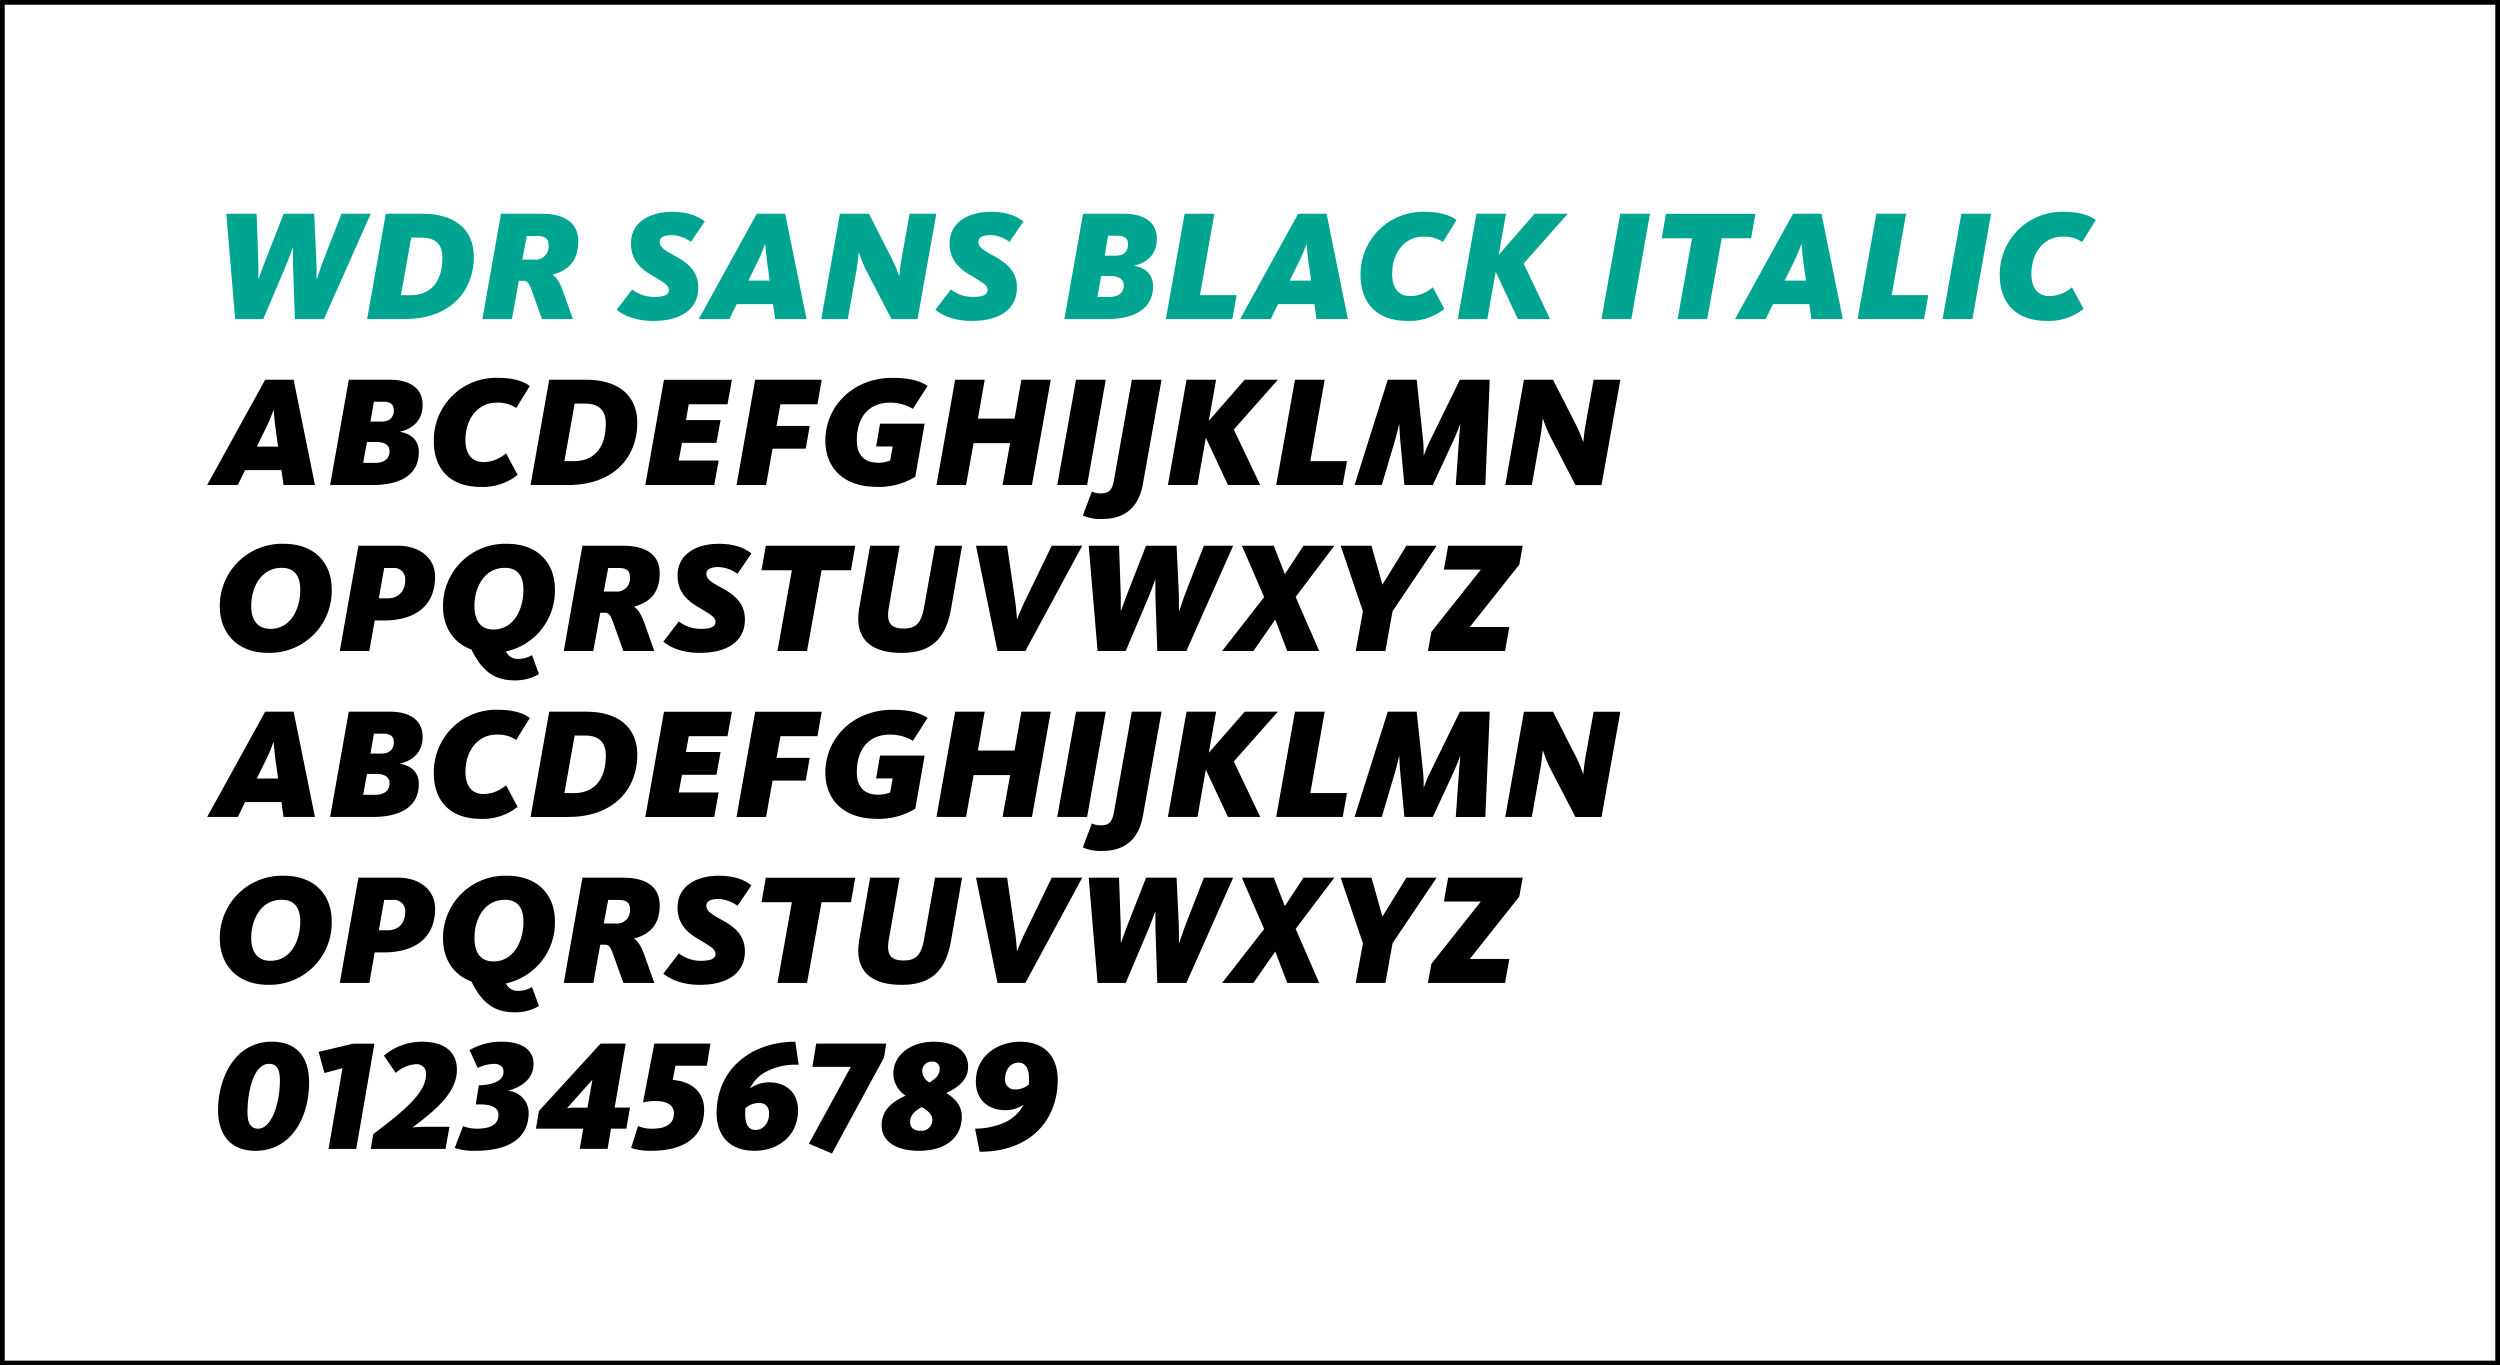
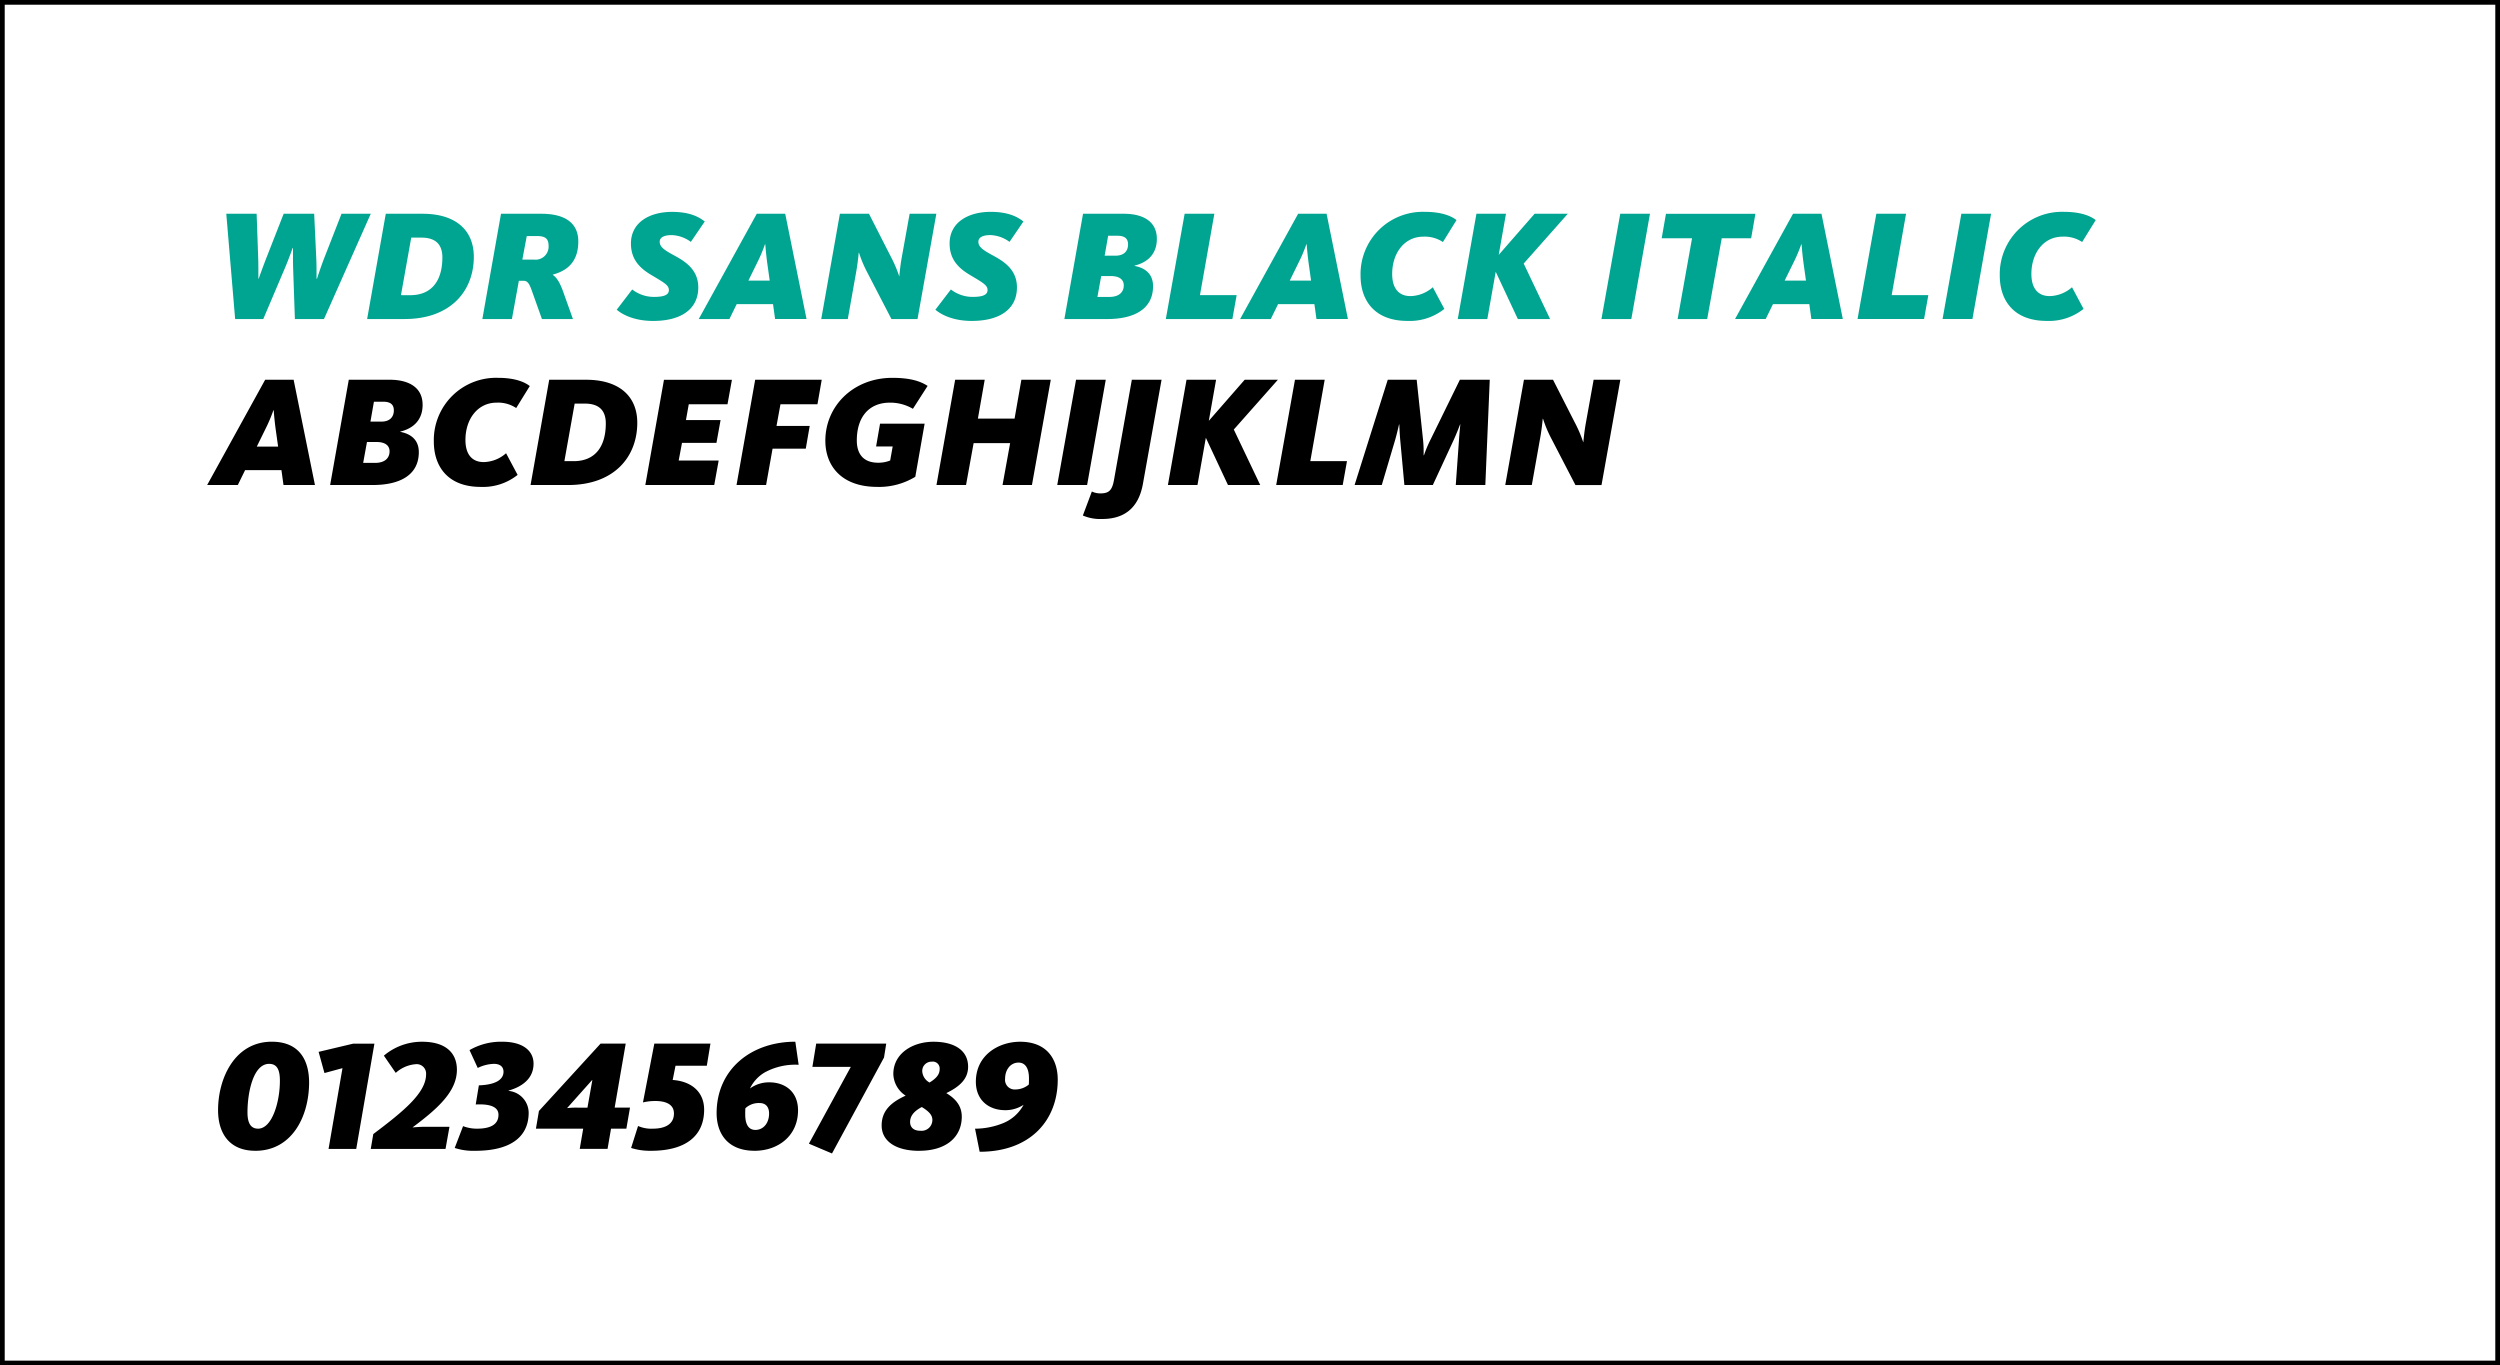
<svg xmlns="http://www.w3.org/2000/svg" width="531" height="290" viewBox="0 0 531 290">
  <rect x="0" y="0" width="531" height="290" fill="#333333" stroke="none" />
  <g transform="translate(-415 -954)">
    <g transform="translate(415 1056.307)" fill="#fff">
      <path d="M 530.5 187.193 L 0.5 187.193 L 0.5 -101.807 L 530.5 -101.807 L 530.5 187.193 Z" stroke="none" />
      <path d="M 530 186.693 L 530 -101.307 L 1 -101.307 L 1 186.693 L 530 186.693 M 531 187.693 L 0 187.693 L 0 -102.307 L 531 -102.307 L 531 187.693 Z" stroke="none" fill="#000" />
    </g>
    <g transform="translate(-633 -524.226)">
      <path d="M3.675,10.746c7.688,0,11.382-7.151,11.415-14.47,0-4.868-2.149-8.7-7.923-8.7-7.89,0-11.415,7.789-11.415,14.538,0,4.734,2.249,8.629,7.923,8.629m.571-4.7C2.769,6.046,2,4.971,2,2.588,2-1.609,3.205-7.72,6.6-7.72c1.578,0,2.283,1.108,2.283,3.525C8.913.237,7.268,6.046,4.246,6.046m14.974,4.3H25.1l3.861-22.36h-4.5l-7.353,1.746,1.242,4.5,3.827-1.041Zm8.964,0h15.88l.839-4.7H39.566c-.906,0-2.484.134-2.518.134,5.473-4.062,9.434-7.688,9.434-12.254,0-3.391-2.182-5.943-7.386-5.943a12.477,12.477,0,0,0-8.125,2.955l2.518,3.66a7.113,7.113,0,0,1,4.264-1.847A2,2,0,0,1,39.935-5.5c0,3.962-4.835,7.89-11.214,12.691Zm22.192.4c8.058,0,11.348-3.357,11.348-8.091a4.707,4.707,0,0,0-4.264-4.633v-.067c2.619-.739,5.3-2.384,5.3-5.708,0-2.719-2.216-4.667-6.648-4.667a13.379,13.379,0,0,0-6.95,1.779l1.746,3.794a8.269,8.269,0,0,1,3.425-.873c1.343,0,2.048.638,2.048,1.679,0,1.544-1.444,2.753-5.238,2.887L50.478.909c3.324-.168,4.835.638,4.835,2.182,0,2.115-1.779,2.955-4.532,2.955a8.165,8.165,0,0,1-2.988-.537l-1.779,4.633a12.525,12.525,0,0,0,4.365.6m22.191-.4h5.909l.739-4.3h3.257l.772-4.465H79.987l2.35-13.6H77L63.905,2.285l-.638,3.76H73.306ZM69.881,1.681l5.3-5.943h.067L74.212,1.58H72.1a15.973,15.973,0,0,0-2.216.1m17.828,9.065c7.487,0,11.281-3.257,11.281-8.729,0-3.794-2.719-6.043-6.681-6.312l.6-3.022h6.648l.772-4.7H88.414L86,.472a11.01,11.01,0,0,1,2.619-.3c2.417,0,3.962.806,3.962,2.652,0,2.216-1.779,3.223-4.5,3.223a6.913,6.913,0,0,1-3.122-.571l-1.477,4.667a13.121,13.121,0,0,0,4.23.6m22.025,0c4.868,0,9.2-3.089,9.2-8.595,0-3.895-2.686-5.943-6.11-5.943a6.853,6.853,0,0,0-4.1,1.309,7.911,7.911,0,0,1,3.156-3.425,13.486,13.486,0,0,1,7.185-1.612l-.705-4.9c-9.367,0-16.686,5.842-16.72,15.142,0,4.3,2.283,8.024,8.091,8.024m.134-4.432c-1.276,0-2.149-.94-2.149-3.29,0-.436,0-.873.034-1.309A4.139,4.139,0,0,1,110.808.607c1.175,0,1.981.739,1.981,2.216,0,2.082-1.242,3.492-2.921,3.492m16.283,5L137.2-9.063l.47-2.955H122.794l-.806,4.935h8.158l-8.9,16.317Zm18.5-.571c5.943,0,9.065-3.055,9.065-7.252,0-2.317-1.343-3.827-3.29-5,2.921-1.41,4.633-3.055,4.633-5.607,0-3.458-2.887-5.3-7.353-5.3-4.432,0-8.528,2.484-8.528,6.849a5.663,5.663,0,0,0,2.619,4.6c-3.19,1.444-5.1,3.257-5.1,6.345,0,3.257,2.921,5.372,7.957,5.372m.235-4.264c-1.511,0-2.149-.839-2.149-1.847,0-1.309.839-2.317,2.484-3.19,1.544.94,2.249,1.712,2.249,2.753a2.3,2.3,0,0,1-2.585,2.283m1.981-10.24a2.918,2.918,0,0,1-1.544-2.317,1.965,1.965,0,0,1,2.014-2.115,1.463,1.463,0,0,1,1.679,1.578c0,1.108-.671,1.947-2.149,2.854m10.643,14.705c10.878,0,16.586-6.782,16.586-15.31,0-4.365-2.317-8.058-7.991-8.058-4.5,0-9.4,2.787-9.4,8.494,0,3.895,2.719,6.043,6.245,6.043A7.027,7.027,0,0,0,166.843.976a8.6,8.6,0,0,1-4.6,4,16,16,0,0,1-5.708,1.074ZM165.1-2.281a2.042,2.042,0,0,1-2.182-2.283c0-1.947,1.175-3.425,2.854-3.425,1.343,0,2.216,1.074,2.216,3.357,0,.47,0,.906-.034,1.309A4.483,4.483,0,0,1,165.1-2.281" transform="translate(1098.565 1711.909)" />
-       <path d="M4.781,10.746A13.18,13.18,0,0,0,18.244-2.784c0-5.372-3.458-9.636-10.173-9.636A13.2,13.2,0,0,0-5.526.875c0,5.54,3.592,9.871,10.307,9.871m.47-5.1c-2.921,0-4.1-2.048-4.1-4.868C1.155-3.254,3.3-7.317,7.6-7.317c2.921,0,3.962,1.947,3.962,4.667,0,4.1-2.048,8.293-6.312,8.293m14.705,4.7h6.278l1.142-6.48H29.29c6.547,0,10.912-2.988,10.912-9.3,0-4.029-3.357-6.58-7.89-6.58H23.918ZM28.249-.837l1.142-6.446h1.847a2.358,2.358,0,0,1,2.619,2.518c0,2.182-1.175,3.928-3.794,3.928ZM57.224,16.588a9.8,9.8,0,0,0,5.036-1.343l-1.477-4.029A5.487,5.487,0,0,1,58,12.022a2.726,2.726,0,0,1-2.753-1.578A13.181,13.181,0,0,0,65.651-2.784c0-5.372-3.458-9.636-10.173-9.636A13.2,13.2,0,0,0,41.88.875c0,4.23,2.082,7.722,6.043,9.166,2.552,5.238,5.506,6.547,9.3,6.547M52.591,5.777c-2.955,0-4.029-2.182-4.029-5,0-4.029,2.149-8.091,6.446-8.091,2.921,0,3.962,1.947,3.962,4.667,0,4.1-2.048,8.427-6.379,8.427m14.94,4.566h6.278l1.477-8.125h.974c.772,0,1.175.436,1.712,1.914l2.216,6.211h6.58L84.721,4.6C83.982,2.554,83.344,1.547,82.5.976V.909C85.459.1,87.91-1.71,87.91-6.142c0-3.794-2.652-5.875-7.856-5.875H71.493ZM76.025-2.281l.94-5h2.216c1.746,0,2.417.6,2.417,2.048A2.773,2.773,0,0,1,78.51-2.281ZM96.436,10.746c5.842,0,9.569-2.451,9.569-7.118,0-3.727-2.686-5.473-5.036-6.748C98.786-4.3,97.813-4.967,97.813-6.075c0-.974,1.041-1.41,2.552-1.41a7.272,7.272,0,0,1,4.062,1.444l2.955-4.331c-1.074-.839-2.988-2.048-6.95-2.048-4.8,0-8.729,2.249-8.729,6.715,0,3.525,2.048,5.338,4.365,6.715C98.82,2.655,99.76,3.158,99.76,4.2c0,1.074-1.175,1.444-3.156,1.444a7.519,7.519,0,0,1-4.633-1.578l-3.29,4.3c1.175,1.007,3.693,2.384,7.756,2.384m16.485-.4H119.2l3.089-17.156h6.245l.907-5.2h-19l-.907,5.2h6.446Zm26.356.4c5.976,0,9.334-2.652,10.509-9.367l2.35-13.4h-5.741l-2.35,13.161c-.571,3.122-1.612,4.432-4.3,4.432-2.317,0-3.324-.839-3.324-2.887a10.894,10.894,0,0,1,.168-1.679l2.283-13.027H132.6l-2.283,13.06a15.455,15.455,0,0,0-.235,2.384c0,4.633,2.921,7.319,9.2,7.319m20.379-.4h5.909l12.087-22.36h-6.48L165.464-.233c-.772,1.578-1.612,3.727-1.612,3.76h-.067c0-.034-.134-2.149-.369-3.76L161.7-12.017H155.09Zm21.25,0h5.976L191.415-.333c.806-1.88,1.712-4.4,1.712-4.432h.067v1.511c0,.873,0,1.981.034,2.921l.369,10.677h6.178l9.938-22.36H203.5l-3.693,9.468c-.739,1.914-1.511,4.3-1.511,4.331h-.1V.741c0-.906,0-2.283-.067-3.492l-.436-9.266h-6.48l-3.626,9.266c-.839,2.149-1.679,4.5-1.679,4.532h-.067V.338c0-.839,0-1.88-.034-2.82l-.336-9.535h-6.446Zm26.456,0h6.648l4.633-6.681,2.552,6.681h6.782l-5-11.482L231.2-12.017h-6.547l-3.962,6.043-2.35-6.043H211.56l4.734,10.912Zm28.37,0h6.312l1.511-8.427,9.367-13.933H246.51l-5.07,8.226h-.034l-2.317-8.226h-6.547l4.734,13.933Zm15.341,0h16.384l.907-5.1h-8.393L270.48-7.988l.739-4.029H255.372l-.906,5.07h7.856L251.813,6.281Z" transform="translate(1100.212 1676.656)" />
-       <path d="M4.89,6.775,6.77,2.947A32.114,32.114,0,0,0,8.415-.947h.067c0,.034.134,1.88.4,3.895l.537,3.827ZM-5.652,14.933H.861l1.544-3.156h7.722l.436,3.156h6.681L12.713-7.427H6.67Zm26.121,0h9.065c5.808,0,9.77-2.149,9.77-6.983,0-2.619-1.712-3.895-3.928-4.3V3.585c2.787-.671,4.734-2.484,4.734-5.674,0-3.827-3.089-5.338-7.017-5.338H24.43Zm7.017-4.7L28.291,5.8h2.082c1.511,0,2.719.571,2.719,1.981s-.974,2.451-3.055,2.451ZM29.03,1.47l.739-4.23h1.981C33.361-2.76,34-2.089,34-.914,34,.4,33.227,1.47,31.347,1.47ZM52.465,15.336a11.778,11.778,0,0,0,7.823-2.552l-2.451-4.6a7.4,7.4,0,0,1-4.734,1.88c-2.585,0-3.895-1.746-3.895-4.7,0-4.465,2.619-7.923,6.614-7.923a6.907,6.907,0,0,1,4.163,1.142l2.887-4.667c-1.142-.906-3.257-1.746-6.715-1.746A13.228,13.228,0,0,0,42.493,5.7c0,5.238,2.921,9.636,9.971,9.636m10.574-.4H71c9.837,0,14.705-6.01,14.705-13.228,0-5.506-3.693-9.132-10.878-9.132H67Zm7.185-5.07L72.406-2.357h2.182c3.022,0,4.432,1.477,4.432,4.2,0,4.935-2.249,8.024-6.816,8.024Zm17.19,5.07h14.638l.94-5.2H94.5l.705-3.76h7.319l.873-4.835H96.042l.6-3.357h8.226l.94-5.2H91.375Zm19.372,0h6.278l1.377-7.722h7.051l.839-4.835H115.28l.839-4.6h7.856l.907-5.2H110.747Zm29.914.4a14.814,14.814,0,0,0,8.058-2.149l1.981-11.281H137.27l-.839,4.835h3.525l-.537,2.988a6.7,6.7,0,0,1-2.552.47c-3.122,0-4.532-1.847-4.532-4.734,0-4.935,2.552-8.024,7.017-8.024a9.439,9.439,0,0,1,4.9,1.309l3.122-4.868c-1.41-.906-3.458-1.712-7.487-1.712-8.293,0-14.235,5.976-14.235,13.362,0,5.238,3.324,9.8,11.046,9.8m12.557-.4h6.278l1.612-8.9H164.9l-1.612,8.9h6.245l4-22.36h-6.245L165.842.832h-7.789L159.5-7.427h-6.278Zm25.651,0h6.345l3.962-22.36H178.9Zm9.535,7.218c4.6,0,7.722-2.216,8.662-7.453l3.962-22.125h-6.314L186.96,13.859c-.4,2.249-1.108,2.854-2.889,2.854a4.136,4.136,0,0,1-1.813-.4l-1.912,5.1a9.413,9.413,0,0,0,4.1.739m13.965-7.218h6.278l1.779-10.039,4.7,10.039h6.849L212.407,3.149l9.367-10.576h-7.051L207.1,1.3l1.544-8.729h-6.278Zm23,0H235.54l.906-5.07h-7.789l3.055-17.291H225.4Zm16.653,0h5.775l2.787-9.4c.436-1.477.873-3.425.873-3.458h.067c0,.034.067,1.981.2,3.391l.873,9.468h6.043l4.4-9.5c.705-1.544,1.377-3.324,1.377-3.357h.067c0,.034-.2,1.813-.3,3.458l-.671,9.4h6.278l.94-22.36h-6.345L254.207,5.264a25.838,25.838,0,0,0-1.41,3.357h-.067V7.916a25.042,25.042,0,0,0-.134-2.652L251.252-7.427h-6.144Zm32,0h5.64l1.847-10.374c.3-1.779.47-3.626.47-3.693h.067a25.782,25.782,0,0,0,1.712,4.1l5.17,9.971h5.54l4-22.36h-5.674l-1.679,9.334c-.336,1.914-.5,3.827-.5,3.928h-.034a27.549,27.549,0,0,0-1.813-4.23l-4.6-9.031h-6.178Z" transform="translate(1097.652 1636.814)" />
-       <path d="M4.781,10.746A13.18,13.18,0,0,0,18.244-2.784c0-5.372-3.458-9.636-10.173-9.636A13.2,13.2,0,0,0-5.526.875c0,5.54,3.592,9.871,10.307,9.871m.47-5.1c-2.921,0-4.1-2.048-4.1-4.868C1.155-3.254,3.3-7.317,7.6-7.317c2.921,0,3.962,1.947,3.962,4.667,0,4.1-2.048,8.293-6.312,8.293m14.705,4.7h6.278l1.142-6.48H29.29c6.547,0,10.912-2.988,10.912-9.3,0-4.029-3.357-6.58-7.89-6.58H23.918ZM28.249-.837l1.142-6.446h1.847a2.358,2.358,0,0,1,2.619,2.518c0,2.182-1.175,3.928-3.794,3.928ZM57.224,16.588a9.8,9.8,0,0,0,5.036-1.343l-1.477-4.029A5.487,5.487,0,0,1,58,12.022a2.726,2.726,0,0,1-2.753-1.578A13.181,13.181,0,0,0,65.651-2.784c0-5.372-3.458-9.636-10.173-9.636A13.2,13.2,0,0,0,41.88.875c0,4.23,2.082,7.722,6.043,9.166,2.552,5.238,5.506,6.547,9.3,6.547M52.591,5.777c-2.955,0-4.029-2.182-4.029-5,0-4.029,2.149-8.091,6.446-8.091,2.921,0,3.962,1.947,3.962,4.667,0,4.1-2.048,8.427-6.379,8.427m14.94,4.566h6.278l1.477-8.125h.974c.772,0,1.175.436,1.712,1.914l2.216,6.211h6.58L84.721,4.6C83.982,2.554,83.344,1.547,82.5.976V.909C85.459.1,87.91-1.71,87.91-6.142c0-3.794-2.652-5.875-7.856-5.875H71.493ZM76.025-2.281l.94-5h2.216c1.746,0,2.417.6,2.417,2.048A2.773,2.773,0,0,1,78.51-2.281ZM96.436,10.746c5.842,0,9.569-2.451,9.569-7.118,0-3.727-2.686-5.473-5.036-6.748C98.786-4.3,97.813-4.967,97.813-6.075c0-.974,1.041-1.41,2.552-1.41a7.272,7.272,0,0,1,4.062,1.444l2.955-4.331c-1.074-.839-2.988-2.048-6.95-2.048-4.8,0-8.729,2.249-8.729,6.715,0,3.525,2.048,5.338,4.365,6.715C98.82,2.655,99.76,3.158,99.76,4.2c0,1.074-1.175,1.444-3.156,1.444a7.519,7.519,0,0,1-4.633-1.578l-3.29,4.3c1.175,1.007,3.693,2.384,7.756,2.384m16.485-.4H119.2l3.089-17.156h6.245l.907-5.2h-19l-.907,5.2h6.446Zm26.356.4c5.976,0,9.334-2.652,10.509-9.367l2.35-13.4h-5.741l-2.35,13.161c-.571,3.122-1.612,4.432-4.3,4.432-2.317,0-3.324-.839-3.324-2.887a10.894,10.894,0,0,1,.168-1.679l2.283-13.027H132.6l-2.283,13.06a15.455,15.455,0,0,0-.235,2.384c0,4.633,2.921,7.319,9.2,7.319m20.379-.4h5.909l12.087-22.36h-6.48L165.464-.233c-.772,1.578-1.612,3.727-1.612,3.76h-.067c0-.034-.134-2.149-.369-3.76L161.7-12.017H155.09Zm21.25,0h5.976L191.415-.333c.806-1.88,1.712-4.4,1.712-4.432h.067v1.511c0,.873,0,1.981.034,2.921l.369,10.677h6.178l9.938-22.36H203.5l-3.693,9.468c-.739,1.914-1.511,4.3-1.511,4.331h-.1V.741c0-.906,0-2.283-.067-3.492l-.436-9.266h-6.48l-3.626,9.266c-.839,2.149-1.679,4.5-1.679,4.532h-.067V.338c0-.839,0-1.88-.034-2.82l-.336-9.535h-6.446Zm26.456,0h6.648l4.633-6.681,2.552,6.681h6.782l-5-11.482L231.2-12.017h-6.547l-3.962,6.043-2.35-6.043H211.56l4.734,10.912Zm28.37,0h6.312l1.511-8.427,9.367-13.933H246.51l-5.07,8.226h-.034l-2.317-8.226h-6.547l4.734,13.933Zm15.341,0h16.384l.907-5.1h-8.393L270.48-7.988l.739-4.029H255.372l-.906,5.07h7.856L251.813,6.281Z" transform="translate(1100.212 1606.151)" />
      <path d="M4.89,6.775,6.77,2.947A32.114,32.114,0,0,0,8.415-.947h.067c0,.034.134,1.88.4,3.895l.537,3.827ZM-5.652,14.933H.861l1.544-3.156h7.722l.436,3.156h6.681L12.713-7.427H6.67Zm26.121,0h9.065c5.808,0,9.77-2.149,9.77-6.983,0-2.619-1.712-3.895-3.928-4.3V3.585c2.787-.671,4.734-2.484,4.734-5.674,0-3.827-3.089-5.338-7.017-5.338H24.43Zm7.017-4.7L28.291,5.8h2.082c1.511,0,2.719.571,2.719,1.981s-.974,2.451-3.055,2.451ZM29.03,1.47l.739-4.23h1.981C33.361-2.76,34-2.089,34-.914,34,.4,33.227,1.47,31.347,1.47ZM52.465,15.336a11.778,11.778,0,0,0,7.823-2.552l-2.451-4.6a7.4,7.4,0,0,1-4.734,1.88c-2.585,0-3.895-1.746-3.895-4.7,0-4.465,2.619-7.923,6.614-7.923a6.907,6.907,0,0,1,4.163,1.142l2.887-4.667c-1.142-.906-3.257-1.746-6.715-1.746A13.228,13.228,0,0,0,42.493,5.7c0,5.238,2.921,9.636,9.971,9.636m10.574-.4H71c9.837,0,14.705-6.01,14.705-13.228,0-5.506-3.693-9.132-10.878-9.132H67Zm7.185-5.07L72.406-2.357h2.182c3.022,0,4.432,1.477,4.432,4.2,0,4.935-2.249,8.024-6.816,8.024Zm17.19,5.07h14.638l.94-5.2H94.5l.705-3.76h7.319l.873-4.835H96.042l.6-3.357h8.226l.94-5.2H91.375Zm19.372,0h6.278l1.377-7.722h7.051l.839-4.835H115.28l.839-4.6h7.856l.907-5.2H110.747Zm29.914.4a14.814,14.814,0,0,0,8.058-2.149l1.981-11.281H137.27l-.839,4.835h3.525l-.537,2.988a6.7,6.7,0,0,1-2.552.47c-3.122,0-4.532-1.847-4.532-4.734,0-4.935,2.552-8.024,7.017-8.024a9.439,9.439,0,0,1,4.9,1.309l3.122-4.868c-1.41-.906-3.458-1.712-7.487-1.712-8.293,0-14.235,5.976-14.235,13.362,0,5.238,3.324,9.8,11.046,9.8m12.557-.4h6.278l1.612-8.9H164.9l-1.612,8.9h6.245l4-22.36h-6.245L165.842.832h-7.789L159.5-7.427h-6.278Zm25.651,0h6.345l3.962-22.36H178.9Zm9.535,7.218c4.6,0,7.722-2.216,8.662-7.453l3.962-22.125h-6.314L186.96,13.859c-.4,2.249-1.108,2.854-2.889,2.854a4.136,4.136,0,0,1-1.813-.4l-1.912,5.1a9.413,9.413,0,0,0,4.1.739m13.965-7.218h6.278l1.779-10.039,4.7,10.039h6.849L212.407,3.149l9.367-10.576h-7.051L207.1,1.3l1.544-8.729h-6.278Zm23,0H235.54l.906-5.07h-7.789l3.055-17.291H225.4Zm16.653,0h5.775l2.787-9.4c.436-1.477.873-3.425.873-3.458h.067c0,.034.067,1.981.2,3.391l.873,9.468h6.043l4.4-9.5c.705-1.544,1.377-3.324,1.377-3.357h.067c0,.034-.2,1.813-.3,3.458l-.671,9.4h6.278l.94-22.36h-6.345L254.207,5.264a25.838,25.838,0,0,0-1.41,3.357h-.067V7.916a25.042,25.042,0,0,0-.134-2.652L251.252-7.427h-6.144Zm32,0h5.64l1.847-10.374c.3-1.779.47-3.626.47-3.693h.067a25.782,25.782,0,0,0,1.712,4.1l5.17,9.971h5.54l4-22.36h-5.674l-1.679,9.334c-.336,1.914-.5,3.827-.5,3.928h-.034a27.549,27.549,0,0,0-1.813-4.23l-4.6-9.031h-6.178Z" transform="translate(1097.652 1566.309)" />
      <path d="M.872,10.559H6.848L11.381-.117c.806-1.88,1.712-4.4,1.712-4.432h.067v1.511c0,.873,0,1.981.034,2.921l.369,10.677h6.178L29.679-11.8H23.467L19.774-2.333C19.036-.42,18.263,1.964,18.263,2h-.1V.957c0-.906,0-2.283-.067-3.492L17.659-11.8h-6.48L7.553-2.535C6.714-.386,5.875,1.964,5.875,2H5.808V.554c0-.839,0-1.88-.034-2.82L5.438-11.8H-1.008Zm28.034,0h7.957c9.837,0,14.705-6.01,14.705-13.228,0-5.506-3.693-9.132-10.878-9.132H32.868Zm7.185-5.07L38.274-6.731h2.182c3.022,0,4.432,1.477,4.432,4.2,0,4.935-2.249,8.024-6.816,8.024Zm17.289,5.07h6.278l1.477-8.125h.974c.772,0,1.175.436,1.712,1.914l2.216,6.211h6.58L70.57,4.818c-.739-2.048-1.377-3.055-2.216-3.626V1.125c2.955-.806,5.405-2.619,5.405-7.051,0-3.794-2.652-5.875-7.856-5.875H57.342ZM61.874-2.065l.94-5H65.03c1.746,0,2.417.6,2.417,2.048a2.773,2.773,0,0,1-3.089,2.955Zm27.8,13.027c5.842,0,9.569-2.451,9.569-7.118,0-3.727-2.686-5.473-5.036-6.748C92.024-4.079,91.05-4.751,91.05-5.859c0-.974,1.041-1.41,2.552-1.41a7.272,7.272,0,0,1,4.062,1.444l2.955-4.331C99.544-11,97.63-12.2,93.669-12.2c-4.8,0-8.729,2.249-8.729,6.715,0,3.525,2.048,5.338,4.365,6.715C92.057,2.871,93,3.374,93,4.415c0,1.074-1.175,1.444-3.156,1.444a7.519,7.519,0,0,1-4.633-1.578l-3.29,4.3c1.175,1.007,3.693,2.384,7.756,2.384M109.885,2.4l1.88-3.827a32.113,32.113,0,0,0,1.645-3.895h.067c0,.034.134,1.88.4,3.895l.537,3.827ZM99.343,10.559h6.513L107.4,7.4h7.722l.436,3.156h6.681L117.708-11.8h-6.043Zm26.018,0H131L132.848.185c.3-1.779.47-3.626.47-3.693h.067A25.781,25.781,0,0,0,135.1.588l5.17,9.971h5.54l4-22.36h-5.674L142.45-2.468c-.336,1.914-.5,3.827-.5,3.928h-.034A27.552,27.552,0,0,0,140.1-2.77L135.5-11.8h-6.178Zm32,.4c5.842,0,9.569-2.451,9.569-7.118,0-3.727-2.686-5.473-5.036-6.748-2.182-1.175-3.156-1.847-3.156-2.955,0-.974,1.041-1.41,2.552-1.41a7.272,7.272,0,0,1,4.062,1.444l2.954-4.331c-1.074-.839-2.988-2.048-6.95-2.048-4.8,0-8.729,2.249-8.729,6.715,0,3.525,2.048,5.338,4.365,6.715,2.753,1.645,3.693,2.149,3.693,3.19,0,1.074-1.175,1.444-3.156,1.444a7.519,7.519,0,0,1-4.633-1.578l-3.29,4.3c1.175,1.007,3.693,2.384,7.756,2.384m19.641-.4h9.065c5.808,0,9.77-2.149,9.77-6.983,0-2.619-1.712-3.895-3.928-4.3V-.789c2.787-.671,4.734-2.484,4.734-5.674,0-3.827-3.089-5.338-7.017-5.338h-8.662Zm7.017-4.7.806-4.432H186.9c1.511,0,2.719.571,2.719,1.981s-.974,2.451-3.055,2.451ZM185.559-2.9l.739-4.23h1.981c1.612,0,2.249.671,2.249,1.847,0,1.309-.772,2.384-2.652,2.384ZM198.55,10.559h14.135l.907-5.07H205.8L208.857-11.8h-6.312ZM224.872,2.4l1.88-3.827A32.113,32.113,0,0,0,228.4-5.321h.067c0,.034.134,1.88.4,3.895L229.4,2.4ZM214.33,10.559h6.513L222.388,7.4h7.722l.436,3.156h6.681L232.695-11.8h-6.043Zm35.555.4a11.778,11.778,0,0,0,7.823-2.552l-2.451-4.6a7.4,7.4,0,0,1-4.734,1.88c-2.585,0-3.895-1.746-3.895-4.7,0-4.465,2.619-7.923,6.614-7.923a6.907,6.907,0,0,1,4.163,1.142l2.887-4.667c-1.142-.906-3.257-1.746-6.715-1.746a13.228,13.228,0,0,0-13.665,13.53c0,5.238,2.921,9.636,9.971,9.636m10.676-.4h6.278L268.619.521l4.7,10.039h6.849L274.561-1.225,283.929-11.8h-7.051l-7.621,8.729L270.8-11.8h-6.278Zm30.517,0h6.346l3.962-22.36h-6.312Zm16.183,0h6.278L316.628-6.6h6.245l.906-5.2h-19l-.907,5.2h6.446ZM329.99,2.4l1.88-3.827a32.113,32.113,0,0,0,1.645-3.895h.067c0,.034.134,1.88.4,3.895l.537,3.827Zm-10.542,8.158h6.513L327.506,7.4h7.722l.436,3.156h6.681L337.813-11.8H331.77Zm26.02,0H359.6l.906-5.07H352.72L355.775-11.8h-6.312Zm18.061,0h6.345l3.962-22.36h-6.312Zm22.125.4a11.778,11.778,0,0,0,7.823-2.552l-2.451-4.6a7.4,7.4,0,0,1-4.734,1.88c-2.585,0-3.895-1.746-3.895-4.7,0-4.465,2.619-7.923,6.614-7.923a6.907,6.907,0,0,1,4.163,1.142l2.887-4.667c-1.142-.906-3.257-1.746-6.715-1.746a13.227,13.227,0,0,0-13.665,13.53c0,5.238,2.921,9.636,9.971,9.636" transform="translate(1097.071 1535.43)" fill="#00a591" />
    </g>
  </g>
</svg>